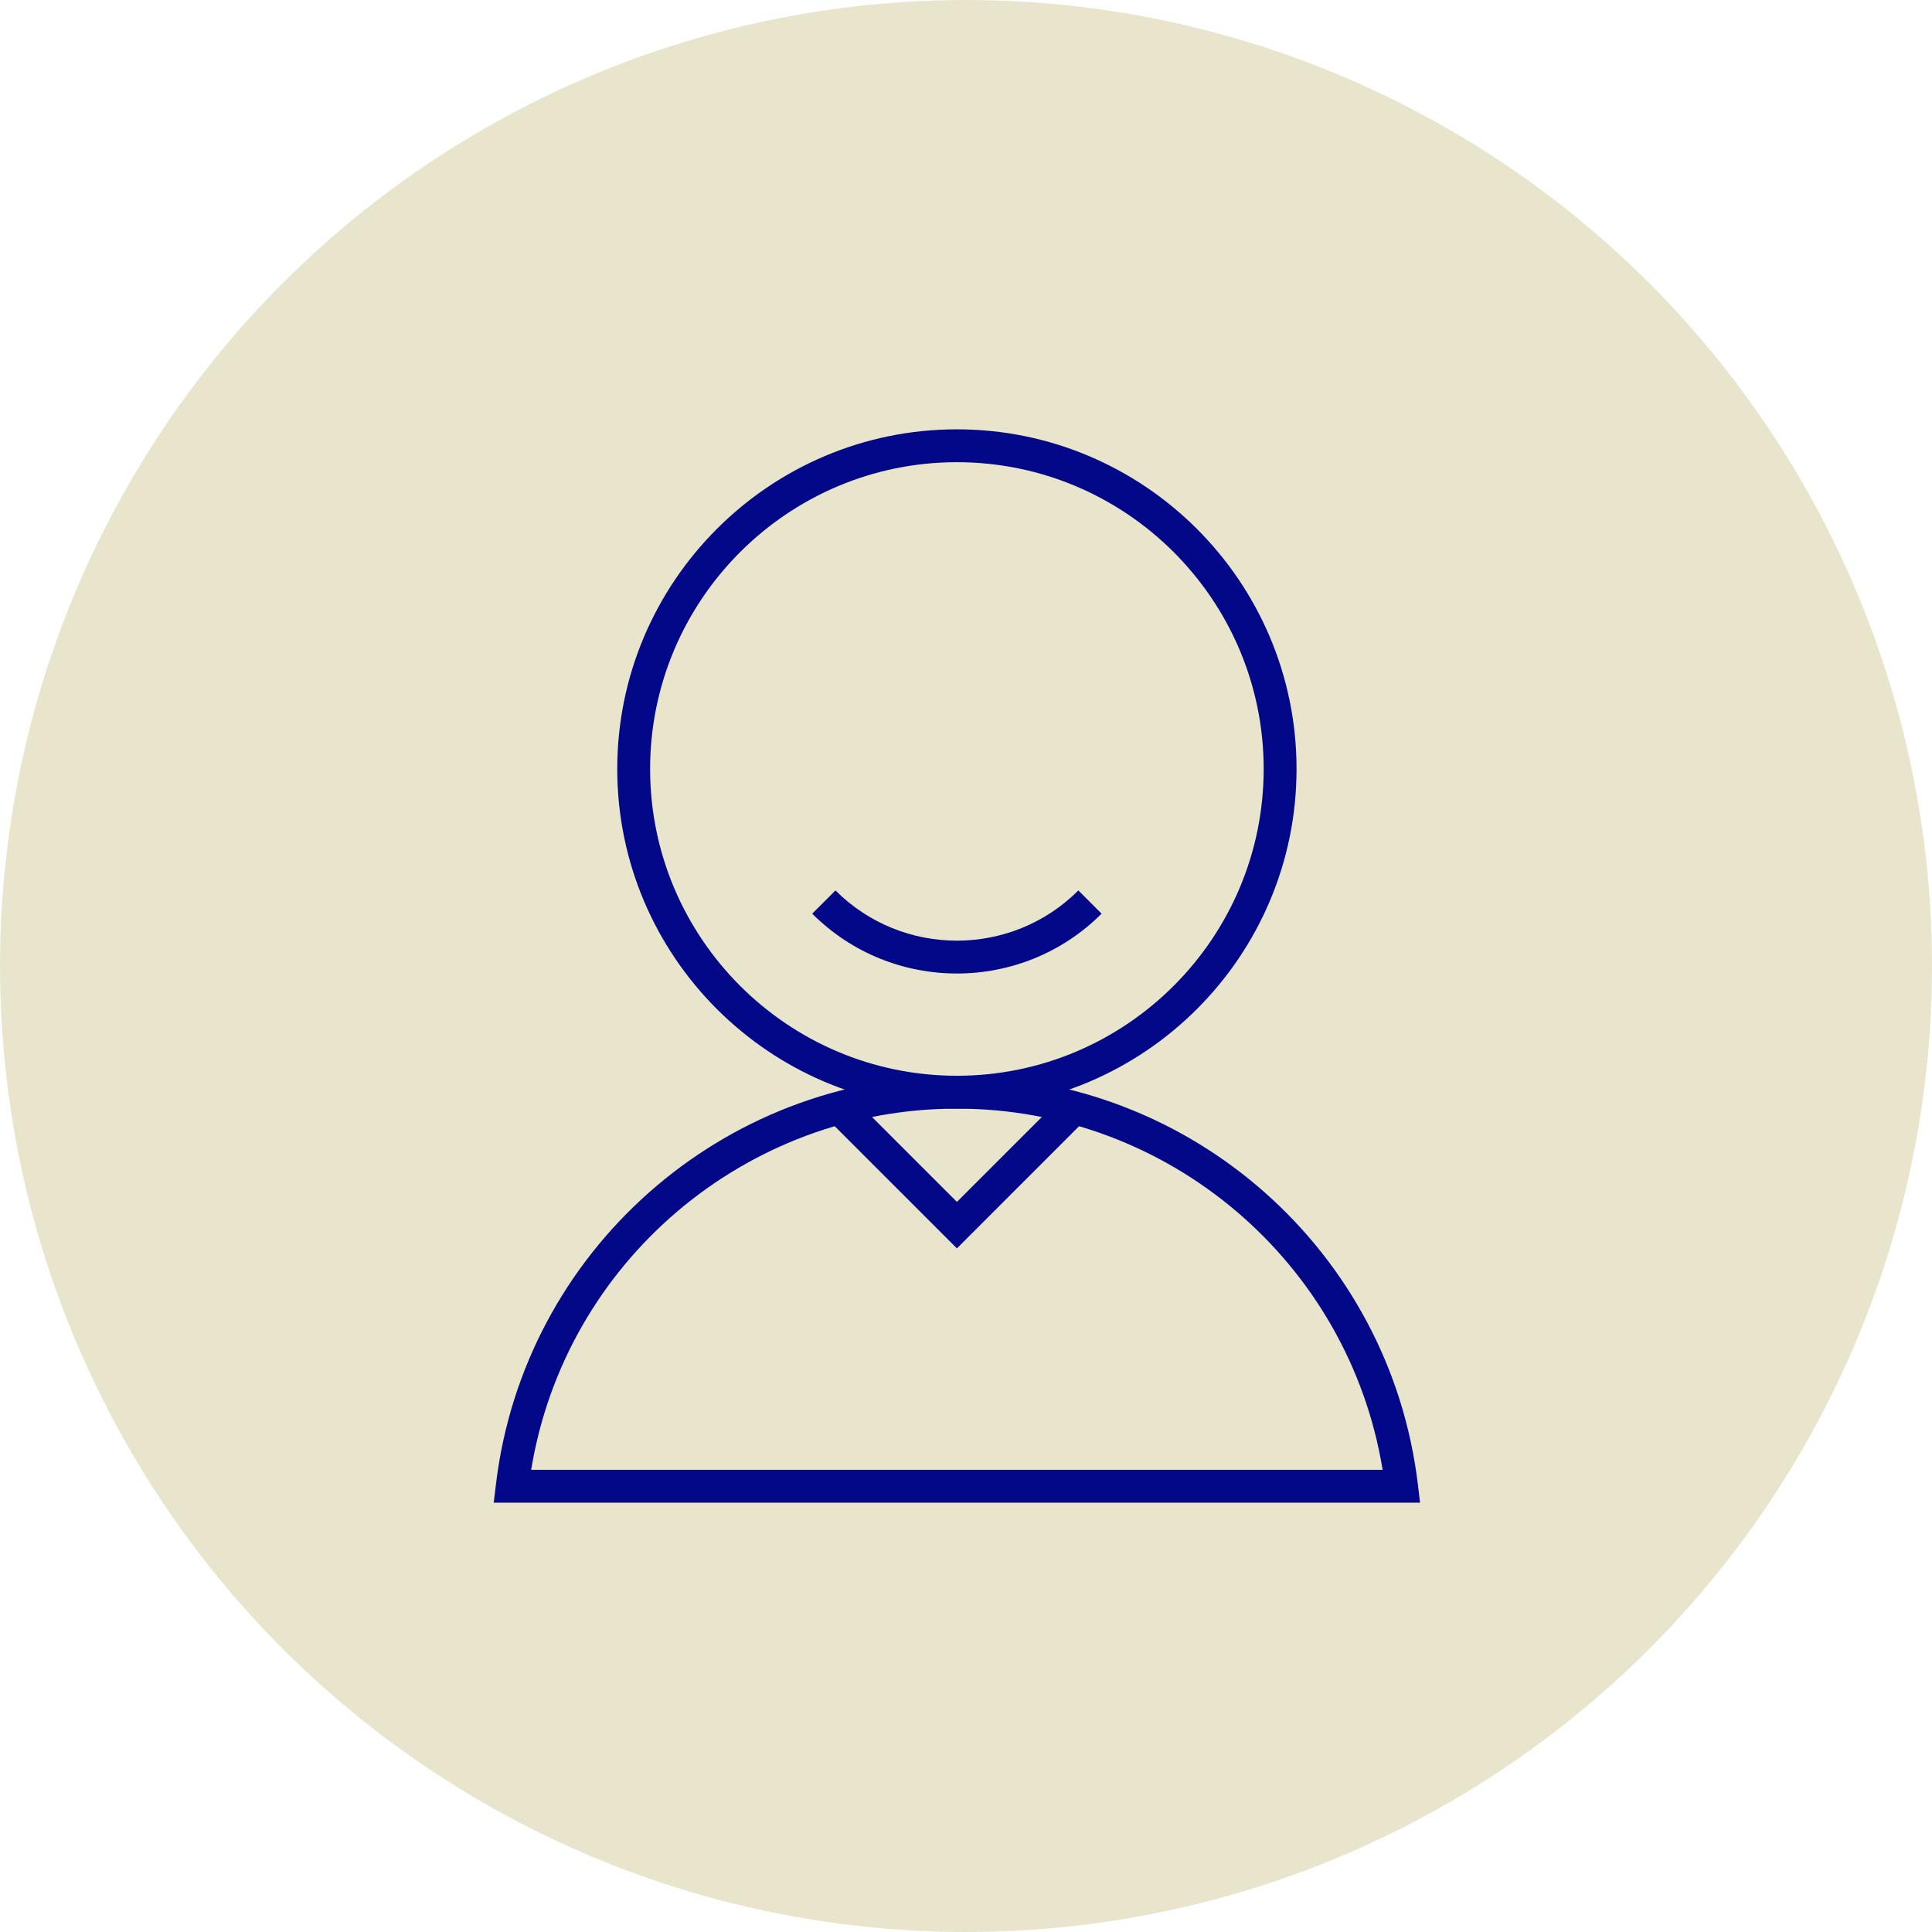
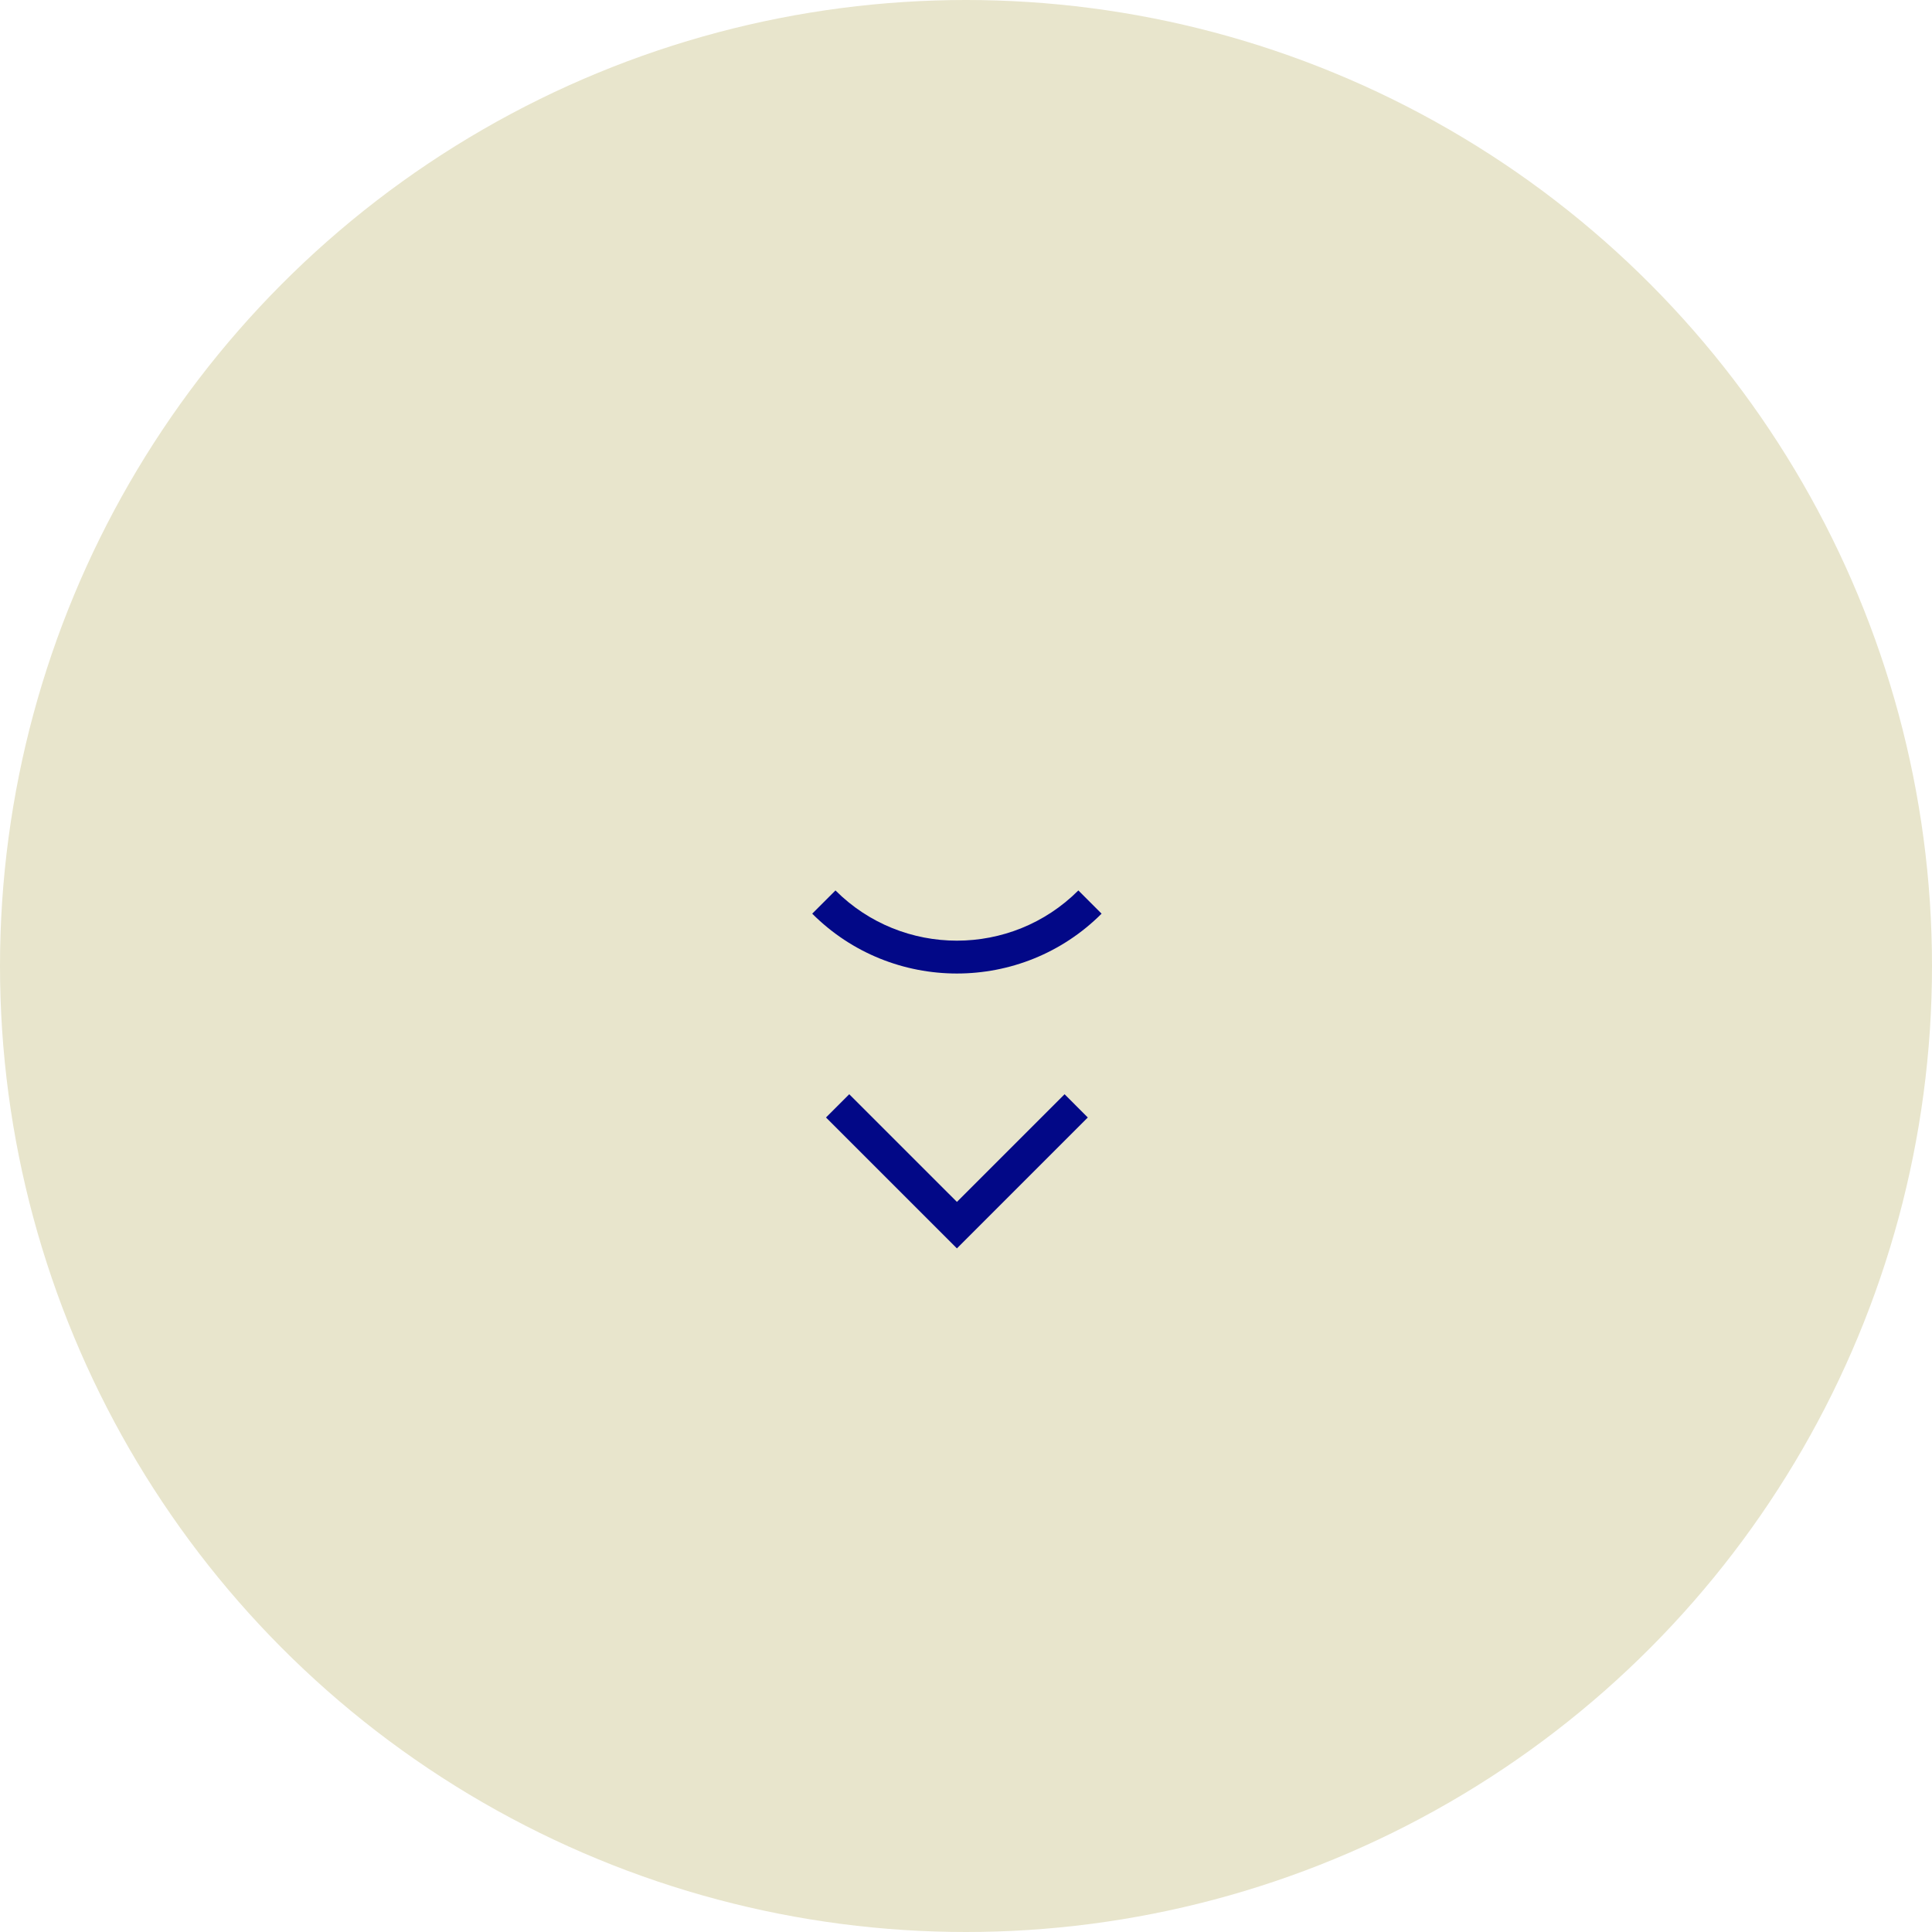
<svg xmlns="http://www.w3.org/2000/svg" width="90" height="90" viewBox="0 0 90 90" fill="none">
  <circle cx="45" cy="45" r="45" fill="#E8E5CC" />
  <path d="M44.577 58.155L38.478 52.057L39.561 50.974L44.577 55.989L49.592 50.974L50.674 52.057L44.577 58.155Z" fill="#020887" />
-   <path d="M44.576 51.644C35.852 51.644 28.754 44.547 28.754 35.822C28.754 27.098 35.852 20 44.576 20C53.301 20 60.398 27.098 60.398 35.822C60.398 44.547 53.3 51.644 44.576 51.644ZM44.576 21.531C36.696 21.531 30.285 27.942 30.285 35.822C30.285 43.702 36.696 50.113 44.576 50.113C52.456 50.113 58.867 43.702 58.867 35.822C58.867 27.942 52.456 21.531 44.576 21.531Z" fill="#020887" />
-   <path d="M66.152 70H23L23.103 69.143C24.402 58.294 33.633 50.113 44.576 50.113C55.519 50.113 64.75 58.294 66.049 69.143L66.152 70ZM24.744 68.469H64.408C62.831 58.818 54.454 51.644 44.576 51.644C34.698 51.644 26.32 58.818 24.744 68.469Z" fill="#020887" />
  <path d="M44.576 45.35C42.135 45.35 39.694 44.421 37.836 42.562L38.919 41.48C42.039 44.6 47.114 44.599 50.234 41.48L51.316 42.562C49.458 44.421 47.017 45.35 44.576 45.35Z" fill="#020887" />
</svg>